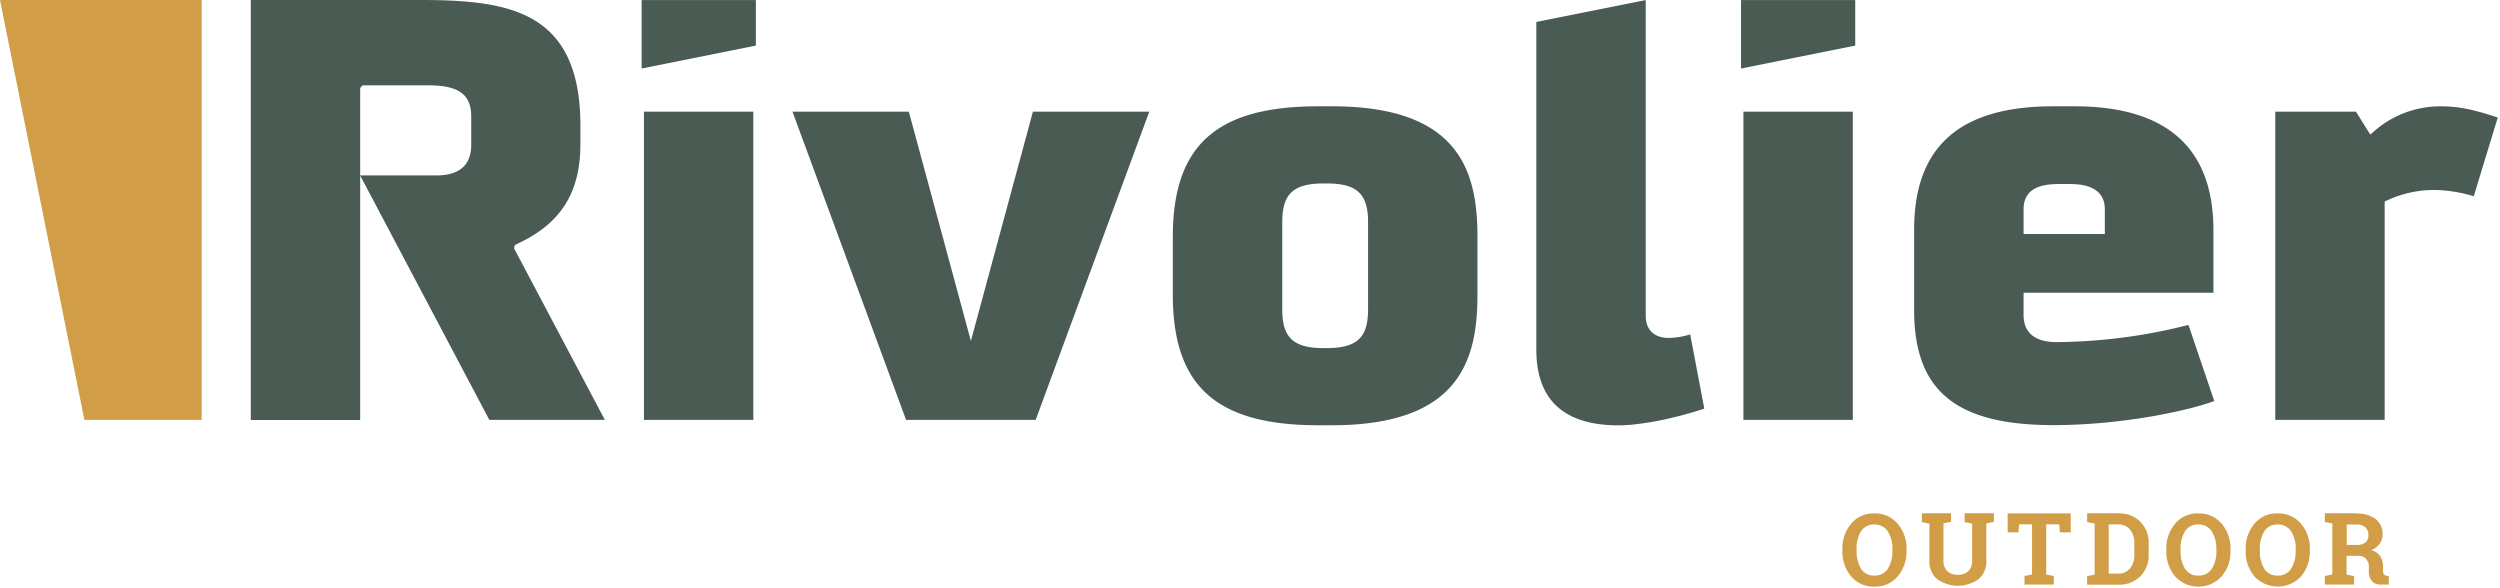
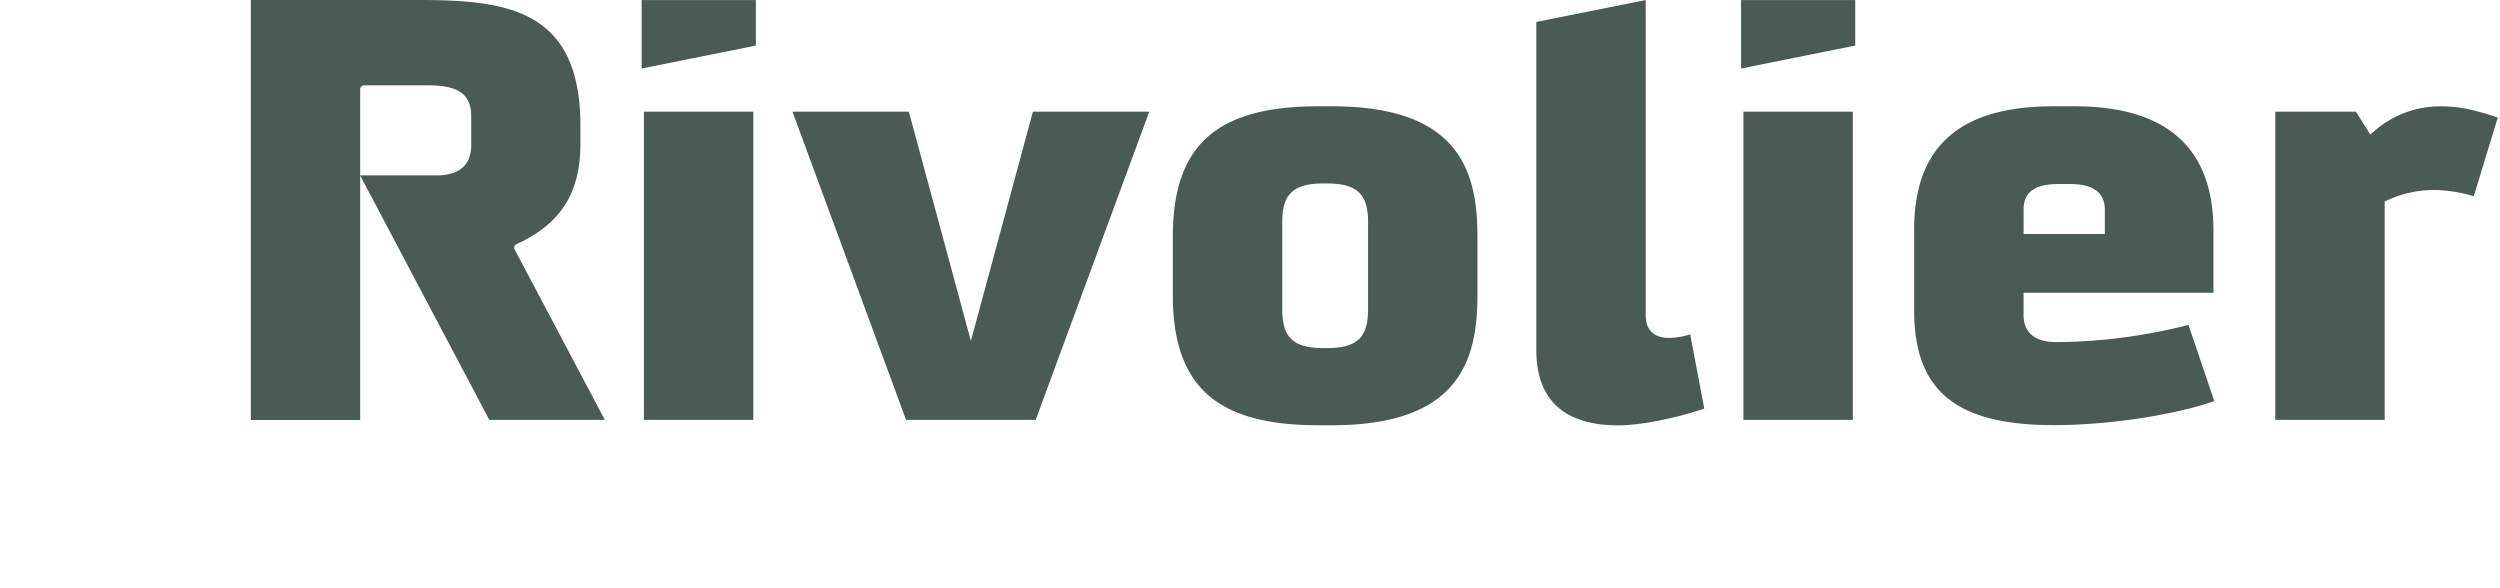
<svg xmlns="http://www.w3.org/2000/svg" width="204" height="48" viewBox="0 0 204 48">
  <g fill-rule="nonzero" fill="none">
-     <path fill="#D19D47" d="M0 0h16.459v34.26H6.886z" />
-     <path fill="#495B53" d="M142.07.006v5.587l9.317-1.872V.006zM52.358.006v5.587l9.32-1.872V.006zM52.545 9.11h8.926v25.149h-8.926zM84.287 9.11l-5.063 18.713L74.16 9.11h-9.495l9.269 25.15h10.578l9.269-25.15zM107.57 34.7h1.122c10.459 0 11.868-5.383 11.868-10.65v-4.727c0-5.266-1.41-10.649-11.868-10.649h-1.122c-8.318 0-11.868 3.185-11.868 10.65v4.726c0 7.465 3.55 10.65 11.868 10.65zm-2.938-16.595c0-2.286.915-3.136 3.378-3.136h.243c2.466 0 3.381.85 3.381 3.136v7.16c0 2.29-.915 3.14-3.381 3.14h-.243c-2.463 0-3.378-.85-3.378-3.14v-7.16zM136.163 27.574c-1.19 0-1.872-.663-1.872-1.82V.006l-8.926 1.785v26.75c0 4.093 2.263 6.168 6.705 6.168 1.374 0 3.918-.359 7-1.361l-1.149-6.062c-.569.18-1.161.277-1.758.288zM142.263 9.11h8.926v25.149h-8.926zM167.823 27.917c-2.23 0-2.7-1.203-2.7-2.212v-1.82h15.493v-5.098c0-6.712-3.812-10.113-11.335-10.113h-1.752c-7.623 0-11.335 3.291-11.335 10.064v6.576c0 6.58 3.408 9.376 11.383 9.376 5.442 0 10.873-1.135 13.107-1.966l-2.105-6.21a44.857 44.857 0 01-10.756 1.403zm-2.7-10.834c0-1.853 1.653-2.066 2.91-2.066h.78c.727 0 2.941 0 2.941 2.066v2.014h-6.63v-2.014zM201.857 16.016l1.962-6.427c-1.804-.595-3.1-.912-4.581-.912a8.163 8.163 0 00-5.551 2.07l-.275.229-1.167-1.862h-6.582v25.149h8.926v-17.82l.184-.084a9.075 9.075 0 014.025-.854c1.038.032 2.067.203 3.059.511zM49.354 34.26l-7.358-13.902a.297.297 0 01-.02-.246.323.323 0 01.166-.184c3.604-1.649 5.22-4.174 5.22-8.205V10.26C47.363.773 41.393 0 34.18 0H20.465v34.27h8.926V7.286c0-.178.145-.323.323-.323h5.212c2.505 0 3.527.737 3.527 2.55v2.3c0 1.661-.97 2.502-2.845 2.502h-6.22l10.54 19.944h9.426z" />
+     <path fill="#495B53" d="M142.07.006v5.587l9.317-1.872V.006zM52.358.006v5.587l9.32-1.872V.006zM52.545 9.11h8.926v25.149h-8.926M84.287 9.11l-5.063 18.713L74.16 9.11h-9.495l9.269 25.15h10.578l9.269-25.15zM107.57 34.7h1.122c10.459 0 11.868-5.383 11.868-10.65v-4.727c0-5.266-1.41-10.649-11.868-10.649h-1.122c-8.318 0-11.868 3.185-11.868 10.65v4.726c0 7.465 3.55 10.65 11.868 10.65zm-2.938-16.595c0-2.286.915-3.136 3.378-3.136h.243c2.466 0 3.381.85 3.381 3.136v7.16c0 2.29-.915 3.14-3.381 3.14h-.243c-2.463 0-3.378-.85-3.378-3.14v-7.16zM136.163 27.574c-1.19 0-1.872-.663-1.872-1.82V.006l-8.926 1.785v26.75c0 4.093 2.263 6.168 6.705 6.168 1.374 0 3.918-.359 7-1.361l-1.149-6.062c-.569.18-1.161.277-1.758.288zM142.263 9.11h8.926v25.149h-8.926zM167.823 27.917c-2.23 0-2.7-1.203-2.7-2.212v-1.82h15.493v-5.098c0-6.712-3.812-10.113-11.335-10.113h-1.752c-7.623 0-11.335 3.291-11.335 10.064v6.576c0 6.58 3.408 9.376 11.383 9.376 5.442 0 10.873-1.135 13.107-1.966l-2.105-6.21a44.857 44.857 0 01-10.756 1.403zm-2.7-10.834c0-1.853 1.653-2.066 2.91-2.066h.78c.727 0 2.941 0 2.941 2.066v2.014h-6.63v-2.014zM201.857 16.016l1.962-6.427c-1.804-.595-3.1-.912-4.581-.912a8.163 8.163 0 00-5.551 2.07l-.275.229-1.167-1.862h-6.582v25.149h8.926v-17.82l.184-.084a9.075 9.075 0 014.025-.854c1.038.032 2.067.203 3.059.511zM49.354 34.26l-7.358-13.902a.297.297 0 01-.02-.246.323.323 0 01.166-.184c3.604-1.649 5.22-4.174 5.22-8.205V10.26C47.363.773 41.393 0 34.18 0H20.465v34.27h8.926V7.286c0-.178.145-.323.323-.323h5.212c2.505 0 3.527.737 3.527 2.55v2.3c0 1.661-.97 2.502-2.845 2.502h-6.22l10.54 19.944h9.426z" />
    <g fill="#D19D47">
-       <path d="M172.071 42.792v4.015h.766c.371.016.729-.139.97-.42.246-.315.37-.707.353-1.106v-.97a1.646 1.646 0 00-.353-1.096 1.2 1.2 0 00-.97-.423h-.766zm.825-.9a2.34 2.34 0 012.434 2.425v.97a2.344 2.344 0 01-.689 1.746 2.383 2.383 0 01-1.745.676h-2.587v-.698l.615-.12v-4.17l-.615-.12v-.721h2.587v.013zM159.204 41.88v.701l-.617.12v3.058c-.022.32.096.634.323.86.233.2.534.303.84.285.31.018.617-.084.854-.285.227-.226.345-.54.323-.86v-3.032l-.614-.12v-.727h2.392v.701l-.62.12v3.058a1.843 1.843 0 01-.647 1.507 2.91 2.91 0 01-3.353 0 1.85 1.85 0 01-.646-1.507v-3.032l-.614-.12v-.727h2.392-.013zM168.97 41.893v1.545h-.885l-.048-.65h-1.064v4.093l.617.12v.698h-2.392v-.698l.617-.12v-4.093h-1.06l-.045.65h-.886v-1.545zM191.495 44.466h.798c.26.02.518-.053.728-.207a.744.744 0 00.242-.598.824.824 0 00-.242-.624.97.97 0 00-.708-.236h-.818v1.665zm.818-2.56a2.402 2.402 0 011.545.452c.374.305.582.77.56 1.251.003.273-.08.54-.237.763a1.642 1.642 0 01-.685.52c.298.076.56.255.737.505.156.265.234.57.223.876v.295a.51.51 0 00.075.297.34.34 0 00.252.126l.139.02v.688h-.598a.931.931 0 01-.796-.307 1.293 1.293 0 01-.23-.795v-.324a.934.934 0 00-.225-.666.844.844 0 00-.647-.252h-.947v1.533l.617.12v.691h-2.392v-.698l.614-.12v-4.17l-.614-.12v-.711h2.586l.023.026zM154.42 44.828a2.603 2.603 0 00-.373-1.464c-.24-.371-.66-.586-1.102-.563a1.212 1.212 0 00-1.09.56 2.68 2.68 0 00-.358 1.467v.097a2.71 2.71 0 00.362 1.478c.234.37.651.586 1.09.562.44.026.862-.188 1.102-.559.264-.446.392-.96.368-1.478v-.1zm1.153.097a3.11 3.11 0 01-.724 2.111 2.402 2.402 0 01-1.9.834 2.37 2.37 0 01-1.889-.834 3.11 3.11 0 01-.72-2.11v-.088a3.126 3.126 0 01.717-2.108 2.363 2.363 0 011.888-.837 2.396 2.396 0 011.901.837 3.1 3.1 0 01.727 2.108v.087zM180.855 44.828a2.628 2.628 0 00-.372-1.464c-.24-.371-.66-.586-1.102-.563a1.206 1.206 0 00-1.09.56 2.68 2.68 0 00-.358 1.467v.097a2.68 2.68 0 00.365 1.481 1.21 1.21 0 001.09.562c.441.025.862-.19 1.102-.562.264-.446.393-.96.368-1.478l-.003-.1zm1.154.097c.029.77-.23 1.523-.727 2.111a2.567 2.567 0 01-3.79 0 3.126 3.126 0 01-.72-2.11v-.088a3.126 3.126 0 01.718-2.108 2.37 2.37 0 011.891-.837 2.396 2.396 0 011.901.837 3.1 3.1 0 01.727 2.108v.087zM187.328 44.828a2.603 2.603 0 00-.372-1.464c-.24-.371-.661-.586-1.103-.563a1.206 1.206 0 00-1.09.56 2.68 2.68 0 00-.358 1.467v.097a2.68 2.68 0 00.359 1.481 1.21 1.21 0 001.09.562c.441.025.862-.19 1.102-.562.264-.446.392-.96.368-1.478l.004-.1zm1.154.097a3.11 3.11 0 01-.724 2.111 2.586 2.586 0 01-3.793 0 3.123 3.123 0 01-.717-2.11v-.088a3.126 3.126 0 01.717-2.108 2.363 2.363 0 011.888-.837 2.396 2.396 0 011.901.837 3.1 3.1 0 01.728 2.108v.087z" />
-     </g>
+       </g>
  </g>
</svg>